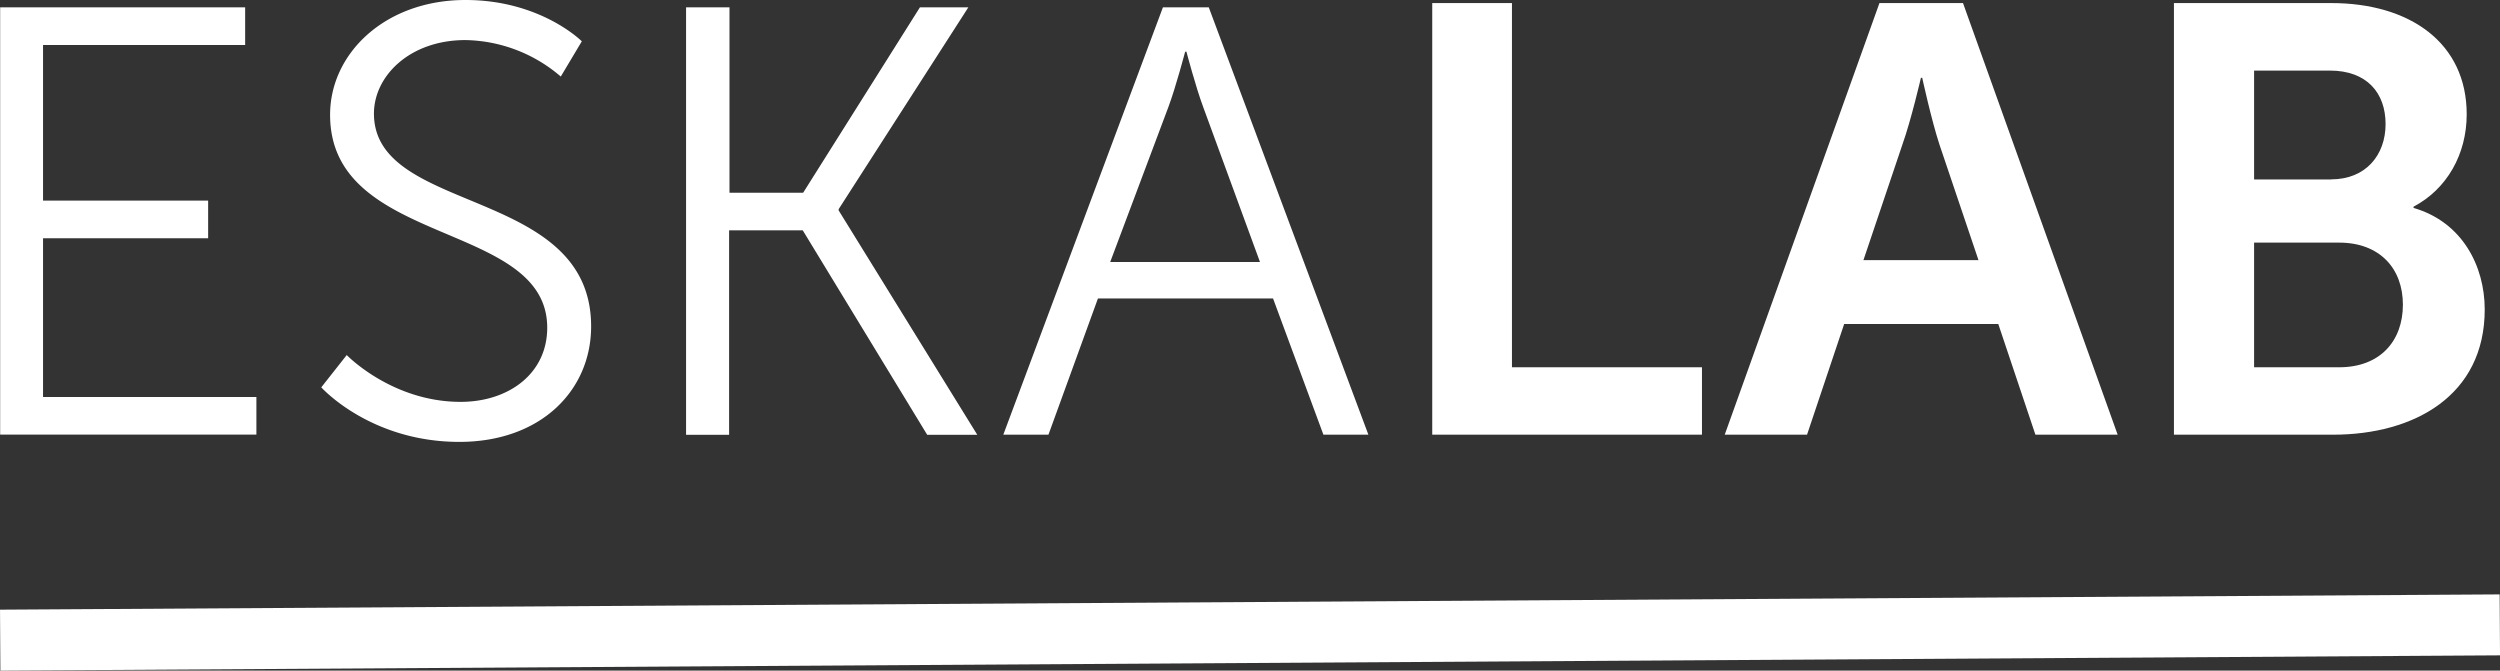
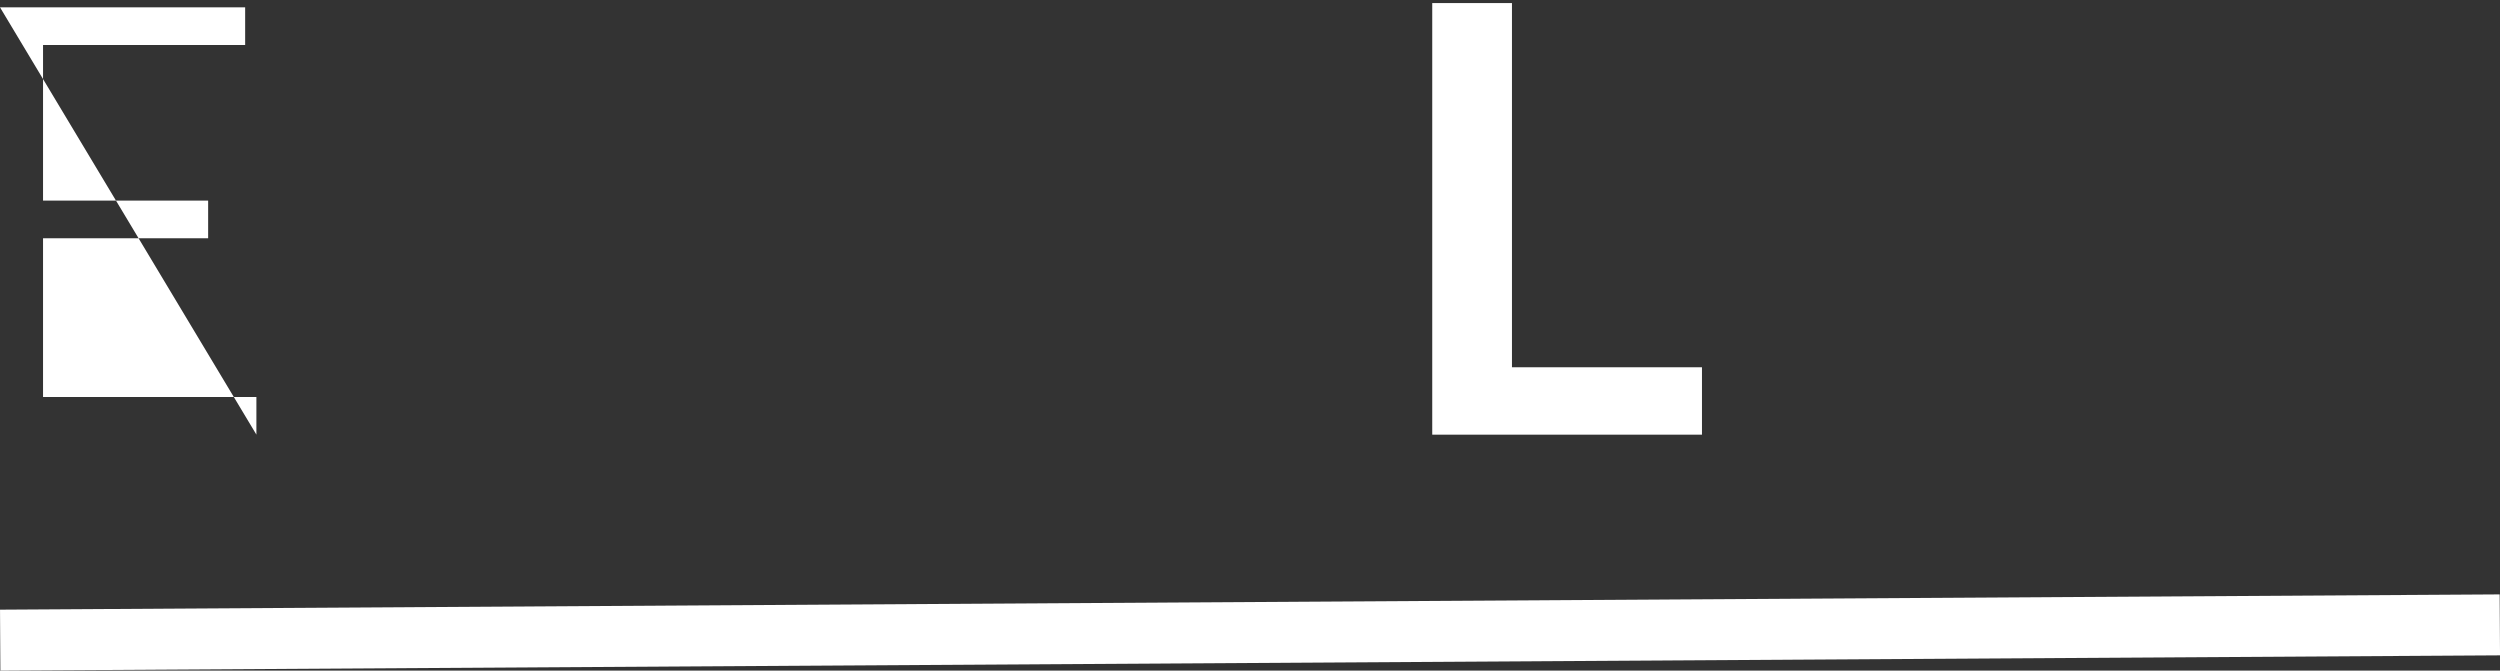
<svg xmlns="http://www.w3.org/2000/svg" viewBox="0 0 464.71 124.66">
  <rect x="0" y="0" width="464.71" height="124.66" fill="#333333" stroke="none" />
  <defs>
    <style>.cls-1{fill:none;}.cls-2{clip-path:url(#clip-path);}.cls-3{fill:#fff;}</style>
    <clipPath id="clip-path">
      <rect class="cls-1" x="0.03" width="461.81" height="82.16" />
    </clipPath>
  </defs>
  <g id="Calque_2" data-name="Calque 2">
    <g id="Blanc">
      <g class="cls-2">
-         <path class="cls-3" d="M0,1.36H45.57v7H8V37.29H38.69v7H8V73.79H47.66v7H0Z" />
-         <path class="cls-3" d="M64.45,66s8.39,8.7,21.17,8.7c8.86,0,16.1-5.19,16.1-13.79,0-20-40.36-14.92-40.36-39.55C61.34,9.94,71.58,0,86.53,0c14,0,21.62,7.68,21.62,7.68l-3.91,6.55A27.86,27.86,0,0,0,86.51,7.45c-10.35,0-17,6.68-17,13.67,0,18.87,40.37,13.45,40.37,39.55,0,11.87-9.31,21.47-24.5,21.47C68.79,82.14,59.72,72,59.72,72Z" />
-         <path class="cls-3" d="M127.6,1.36h8V35.83h13.69L171,1.36H180L155.89,38.88v.23l25.77,41.71h-9.31l-23.13-38H135.53v38h-8V1.36Z" />
-         <path class="cls-3" d="M236.64,55.48H204.09l-9.2,25.32H186.5L216.17,1.36h8.52L254.36,80.8H246ZM220.3,9.61s-1.72,6.55-3.11,10.27L206.37,48.7h27.84L223.65,19.88c-1.39-3.72-3.11-10.27-3.11-10.27Z" />
+         <path class="cls-3" d="M0,1.36H45.57v7H8V37.29H38.69v7H8V73.79H47.66v7Z" />
        <path class="cls-3" d="M266.2.57h14.85v67.7h35.32V80.8H266.23V.57Z" />
-         <path class="cls-3" d="M371.45,60.23H342.8L335.9,80.8H320.6L349.36.57h15.53L393.64,80.8H378.35ZM357.07,14.46s-1.83,7.91-3.45,12.43l-7.24,21.47h21.39l-7.25-21.47c-1.49-4.52-3.21-12.43-3.21-12.43Z" />
-         <path class="cls-3" d="M404.1.57h29.23C448,.57,458.52,8,458.52,21.24c0,7.45-3.68,13.9-9.88,17.18v.23c9,2.6,13.23,10.74,13.23,18.88,0,16-13.12,23.27-28.18,23.27H404.1Zm29.23,32.77c6.43,0,10.11-4.52,10.11-10.28s-3.45-9.94-10.35-9.94H419V33.36h14.38Zm1.49,34.93c7.58,0,11.84-4.86,11.84-11.64S442.29,45.1,434.82,45.1H419V68.27Z" />
      </g>
      <rect class="cls-3" x="0.03" y="111.91" width="464.65" height="11.33" transform="translate(-0.71 1.42) rotate(-0.35)" />
    </g>
  </g>
</svg>